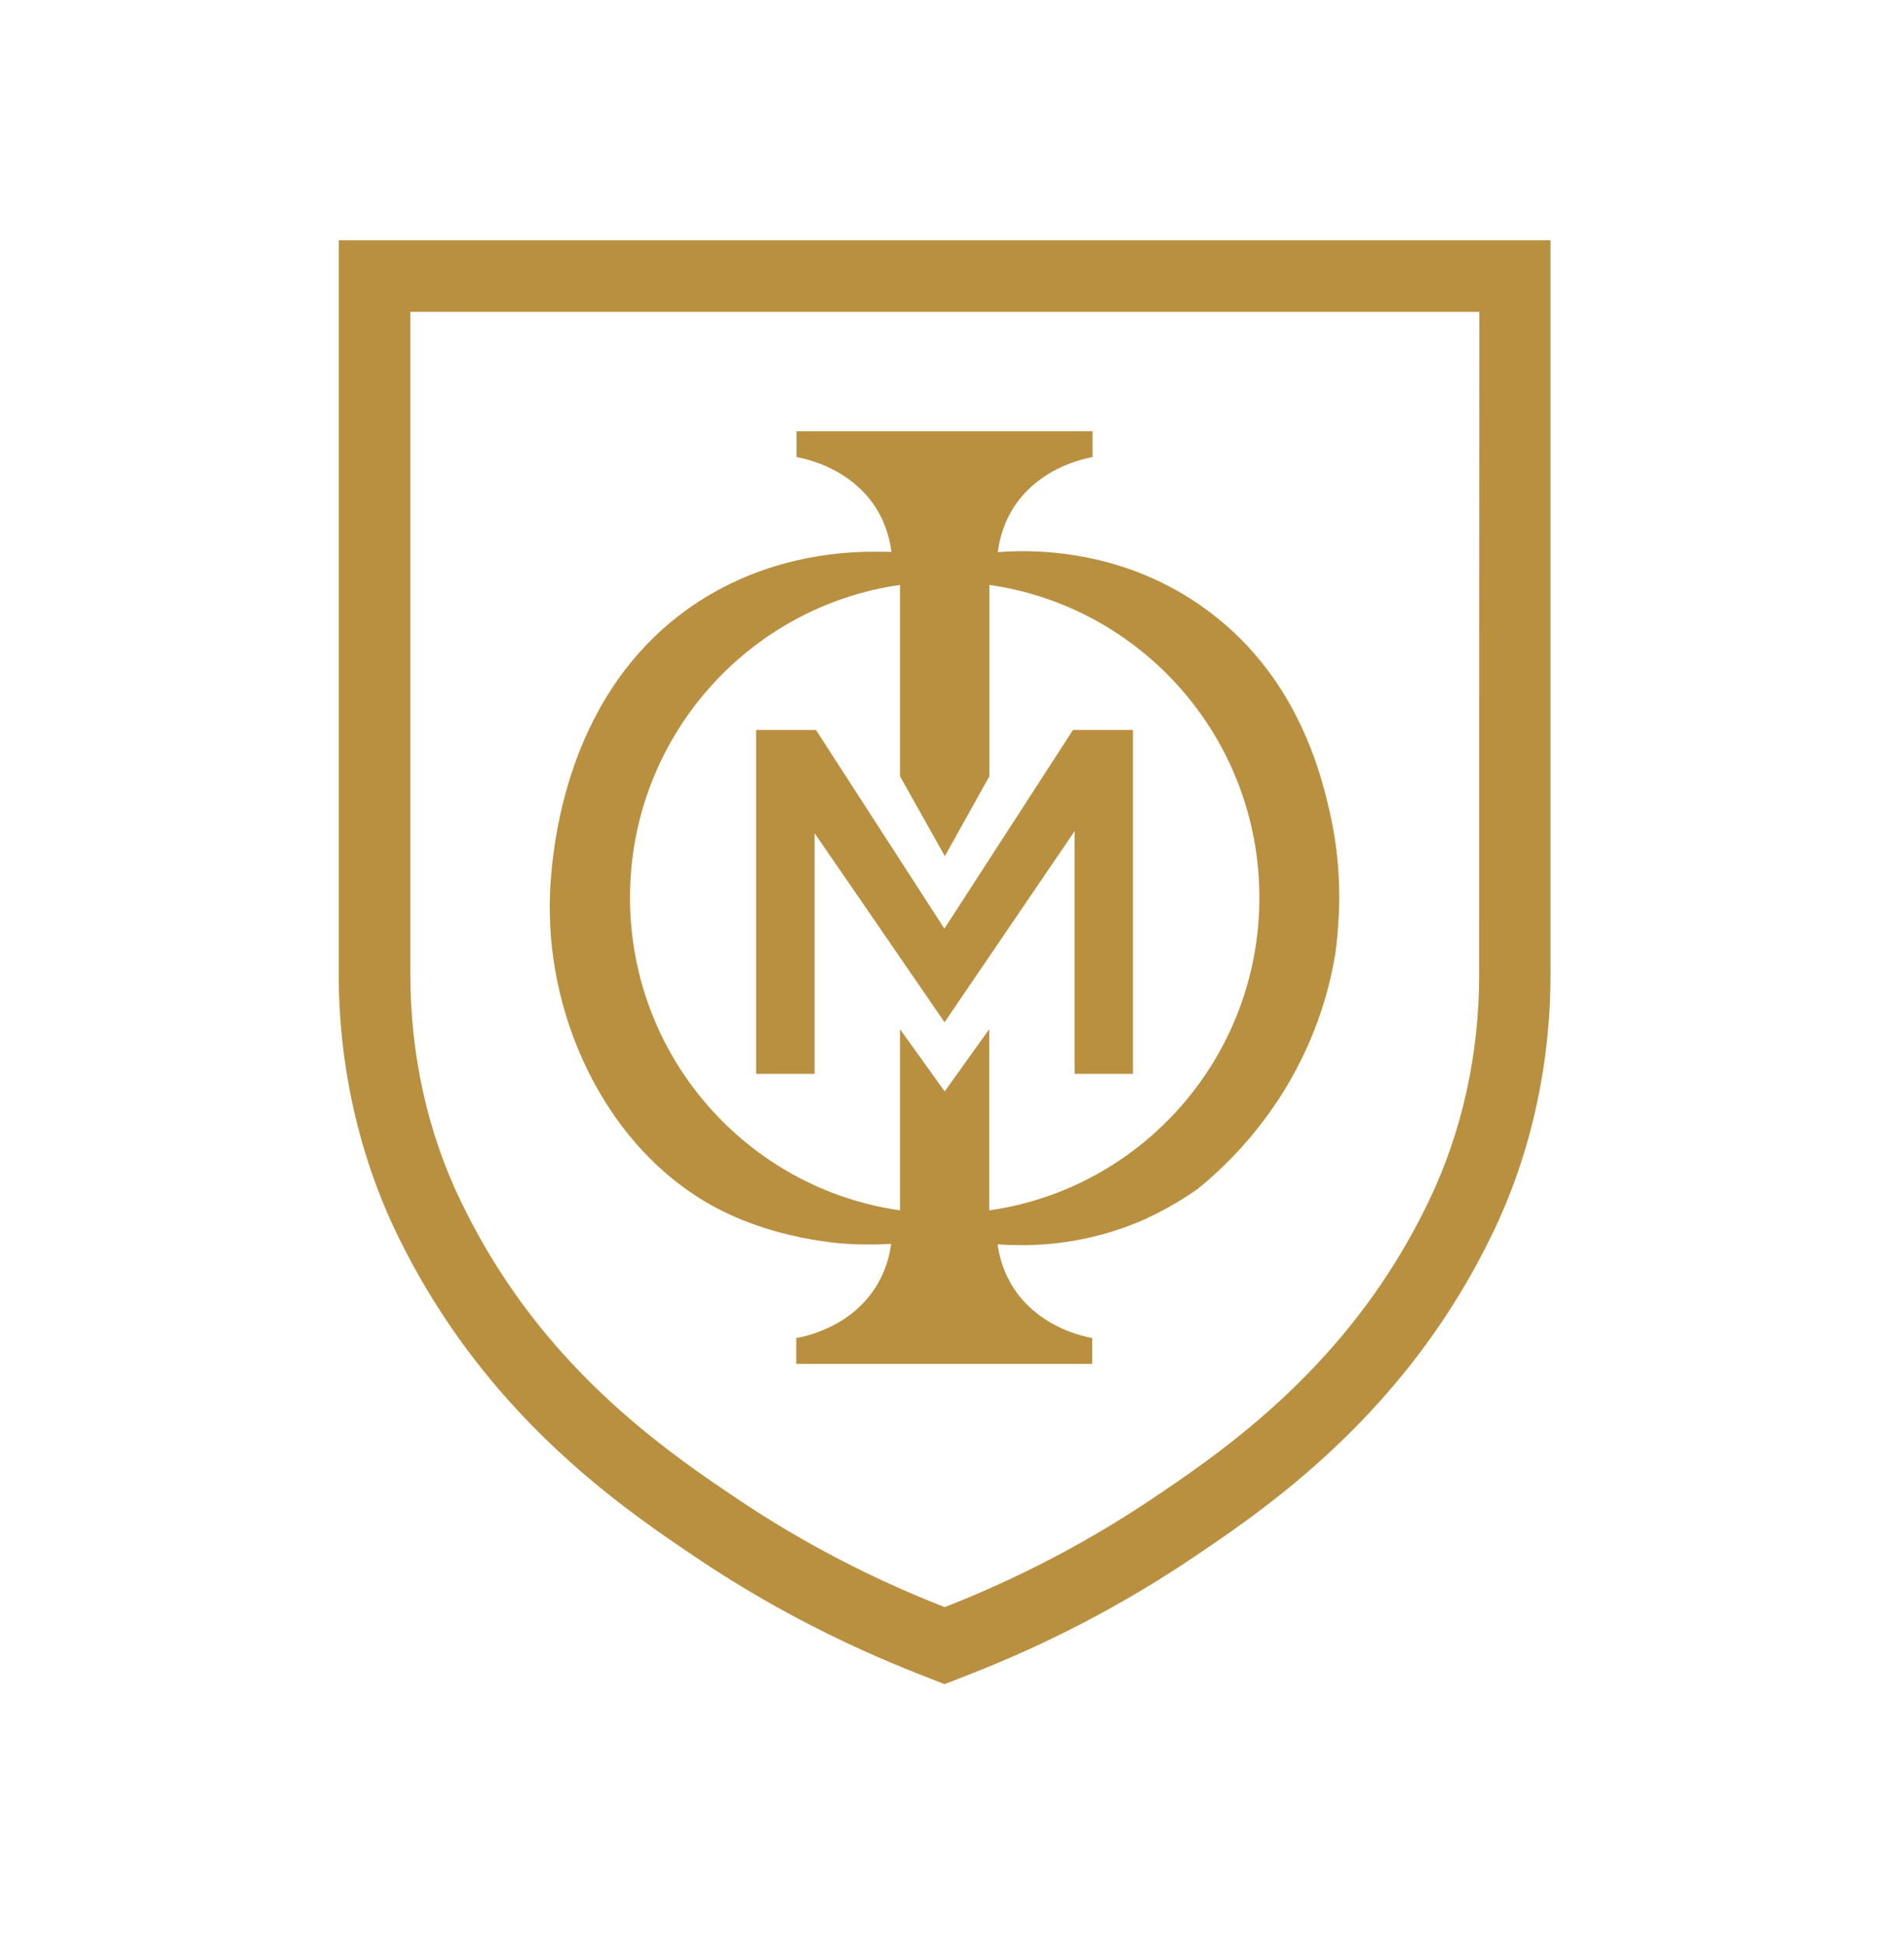
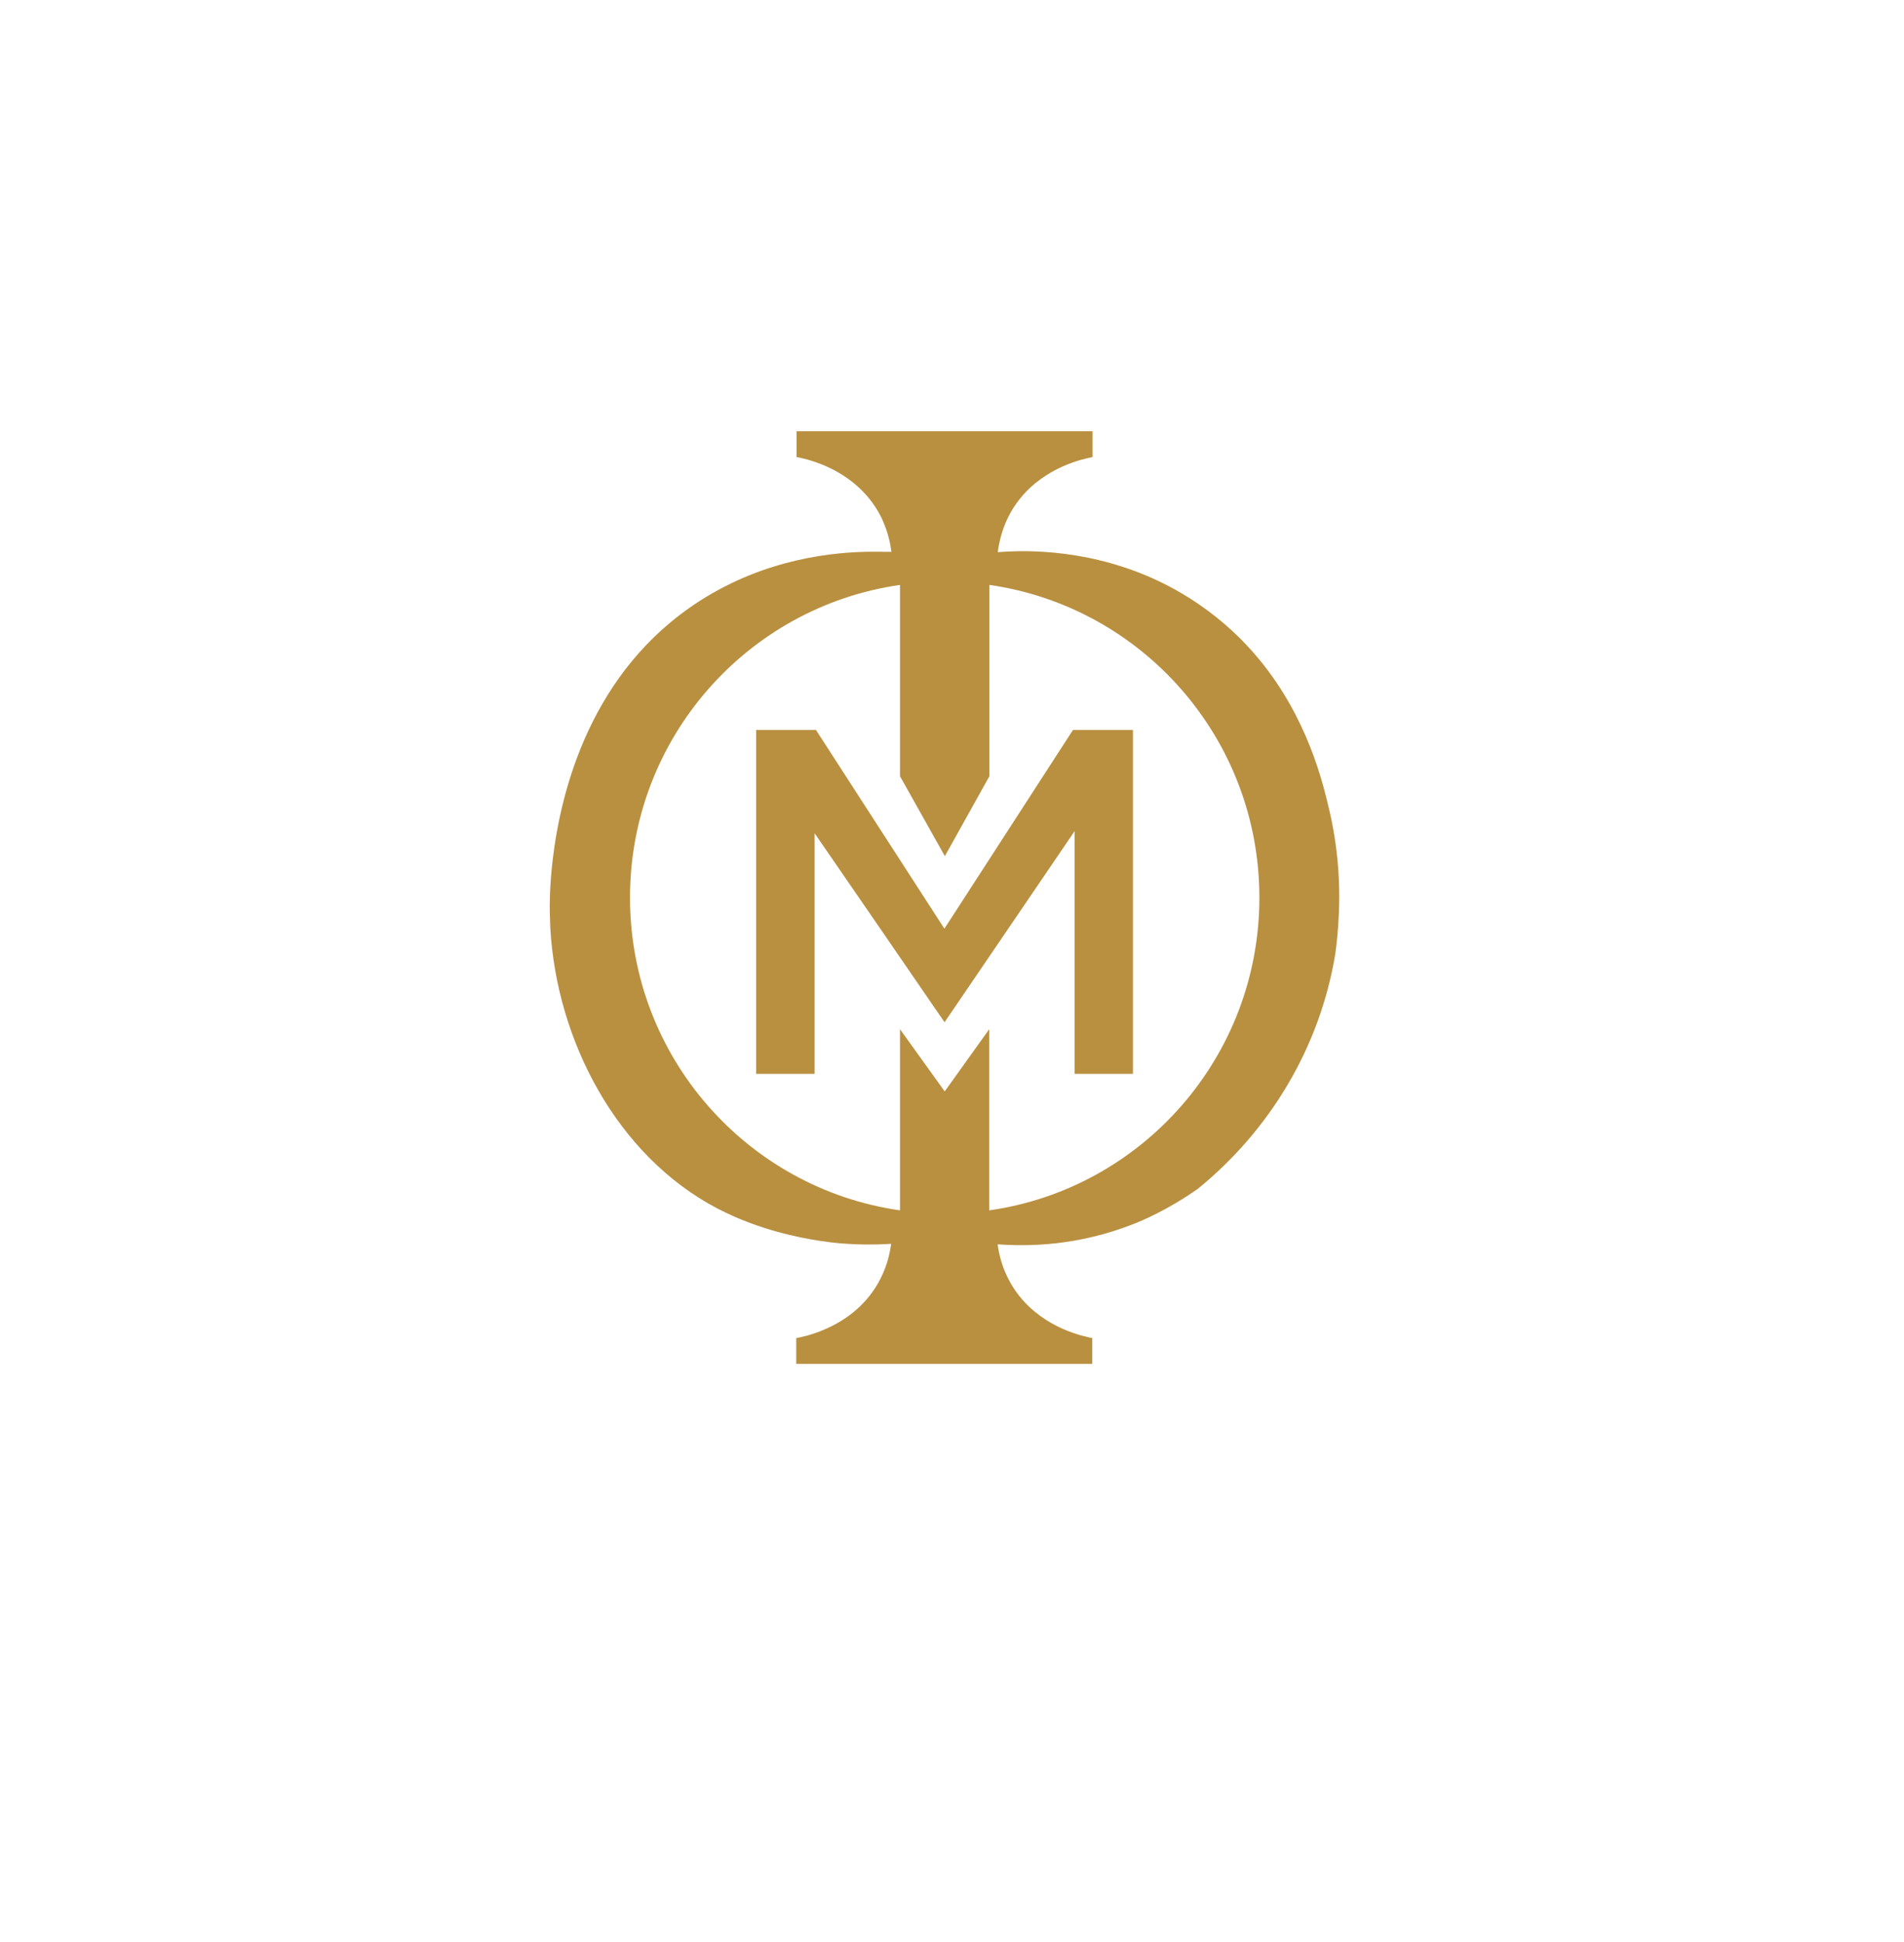
<svg xmlns="http://www.w3.org/2000/svg" viewBox="0 0 106.84 108.95" data-guides="{&quot;vertical&quot;:[],&quot;horizontal&quot;:[]}">
  <defs />
-   <path fill="rgb(185, 144, 64)" stroke="none" fill-opacity="1" stroke-width="1" stroke-opacity="1" color="rgb(51, 51, 51)" class="st0" id="tSvgc352f61363" title="Path 1" d="M19.008 13.475C19.008 27.207 19.008 40.939 19.008 54.671C19.008 59.774 20.142 64.808 22.272 69.213C22.873 70.454 23.543 71.678 24.264 72.842C29.082 80.669 35.61 85.048 39.114 87.401C42.97 89.996 47.161 92.177 51.55 93.901C52.034 94.091 52.518 94.28 53.002 94.47C53.488 94.28 53.975 94.091 54.462 93.901C58.85 92.186 63.042 89.996 66.898 87.401C70.402 85.048 76.921 80.669 81.748 72.842C82.469 71.678 83.139 70.454 83.74 69.213C85.879 64.808 87.004 59.782 87.004 54.671C87.004 40.939 87.004 27.207 87.004 13.475C64.338 13.475 41.673 13.475 19.008 13.475ZM83.002 54.662C83.002 59.084 82.065 63.472 80.142 67.446C79.626 68.515 79.034 69.609 78.347 70.722C74.026 77.73 68.143 81.73 64.674 84.057C61.977 85.867 58.078 88.169 53.01 90.151C53.01 90.151 53.01 90.151 53.01 90.151C53.01 90.151 53.01 90.151 53.01 90.151C47.943 88.169 44.044 85.876 41.347 84.057C37.877 81.73 31.994 77.73 27.682 70.722C26.995 69.609 26.403 68.506 25.887 67.446C23.955 63.472 23.027 59.084 23.027 54.662C23.027 42.275 23.027 29.879 23.027 17.492C43.022 17.492 63.016 17.492 83.01 17.492C83.002 29.887 83.002 42.275 83.002 54.662Z" />
  <path fill="rgb(185, 144, 64)" stroke="none" fill-opacity="1" stroke-width="1" stroke-opacity="1" color="rgb(51, 51, 51)" class="st0" id="tSvg5c7b678d3d" title="Path 2" d="M74.593 45.447C74.233 43.913 73.382 40.292 70.66 36.991C69.749 35.887 68.633 34.827 67.259 33.887C66.125 33.111 64.983 32.534 63.866 32.103C61.917 31.353 60.07 31.051 58.576 30.956C57.502 30.887 56.617 30.922 55.99 30.974C56.068 30.353 56.257 29.543 56.729 28.715C57.957 26.569 60.182 25.888 61.032 25.698C61.152 25.672 61.247 25.655 61.307 25.638C61.307 25.155 61.307 24.672 61.307 24.19C58.541 24.19 55.776 24.19 53.01 24.19C53.01 24.19 53.01 24.19 53.01 24.19C53.01 24.19 53.002 24.19 53.002 24.19C53.002 24.19 52.993 24.19 52.993 24.19C52.993 24.19 52.993 24.19 52.993 24.19C50.227 24.19 47.462 24.19 44.696 24.19C44.696 24.19 44.696 24.19 44.696 24.19C44.696 24.672 44.696 25.155 44.696 25.638C44.903 25.672 45.529 25.802 46.303 26.129C47.282 26.56 48.484 27.327 49.283 28.707C49.403 28.913 49.506 29.12 49.583 29.319C49.841 29.922 49.961 30.491 50.021 30.956C49.798 30.956 49.575 30.956 49.351 30.948C49.223 30.948 49.094 30.948 48.948 30.948C46.835 30.956 43.005 31.31 39.268 33.706C33.162 37.62 31.479 44.309 31.015 48.214C30.834 49.74 30.843 50.843 30.852 51.188C30.86 51.585 30.869 51.878 30.877 52.007C31.049 55.188 31.985 58.395 33.583 61.179C35.18 63.963 37.439 66.308 40.239 67.782C40.574 67.954 40.917 68.118 41.252 68.265C43.434 69.213 45.529 69.549 46.423 69.661C46.492 69.67 46.552 69.678 46.612 69.687C46.947 69.73 47.264 69.756 47.574 69.773C47.883 69.79 48.183 69.808 48.467 69.808C49.034 69.816 49.549 69.799 50.004 69.773C49.927 70.385 49.729 71.178 49.266 71.989C48.475 73.368 47.273 74.144 46.285 74.566C45.521 74.902 44.885 75.023 44.679 75.057C44.679 75.54 44.679 76.023 44.679 76.506C44.679 76.506 44.679 76.506 44.679 76.506C47.445 76.506 50.21 76.506 52.976 76.506C52.976 76.506 52.976 76.506 52.976 76.506C52.976 76.506 52.984 76.506 52.984 76.506C52.984 76.506 52.993 76.506 52.993 76.506C52.993 76.506 52.993 76.506 52.993 76.506C55.758 76.506 58.524 76.506 61.29 76.506C61.29 76.023 61.29 75.54 61.29 75.057C61.23 75.049 61.135 75.031 61.015 74.997C60.164 74.808 57.94 74.126 56.712 71.98C56.257 71.187 56.059 70.403 55.982 69.799C56.832 69.859 57.957 69.885 59.263 69.739C60.568 69.592 62.045 69.273 63.6 68.661C64.012 68.497 65.49 67.903 67.224 66.678C71.244 63.403 74.061 58.774 74.928 53.507C75.023 52.826 75.083 52.145 75.117 51.464C75.229 49.438 75.049 47.395 74.593 45.447ZM55.509 67.894C55.509 64.506 55.509 61.118 55.509 57.731C54.676 58.895 53.843 60.058 53.01 61.222C52.177 60.058 51.335 58.895 50.502 57.731C50.502 61.118 50.502 64.506 50.502 67.894C41.939 66.67 35.352 59.291 35.352 50.352C35.352 41.413 41.939 34.034 50.502 32.81C50.502 36.387 50.502 39.965 50.502 43.542C51.344 45.033 52.177 46.533 53.019 48.025C53.852 46.533 54.685 45.033 55.518 43.542C55.518 39.965 55.518 36.387 55.518 32.81C64.081 34.034 70.668 41.413 70.668 50.352C70.668 59.291 64.081 66.678 55.509 67.894Z" />
  <path fill="rgb(185, 144, 64)" stroke="none" fill-opacity="1" stroke-width="1" stroke-opacity="1" color="rgb(51, 51, 51)" class="st0" id="tSvg59c8ad13fa" title="Path 3" d="M53.002 57.343C55.432 53.766 57.871 50.197 60.302 46.619C60.302 51.162 60.302 55.705 60.302 60.239C61.393 60.239 62.483 60.239 63.574 60.239C63.574 53.809 63.574 47.378 63.574 40.947C62.449 40.947 61.333 40.947 60.208 40.947C57.803 44.663 55.398 48.378 52.993 52.093C50.588 48.378 48.192 44.663 45.787 40.947C44.671 40.947 43.554 40.947 42.429 40.947C42.429 47.378 42.429 53.809 42.429 60.239C43.52 60.239 44.611 60.239 45.71 60.239C45.71 55.74 45.71 51.24 45.71 46.74C48.149 50.283 50.58 53.809 53.002 57.343Z" />
</svg>